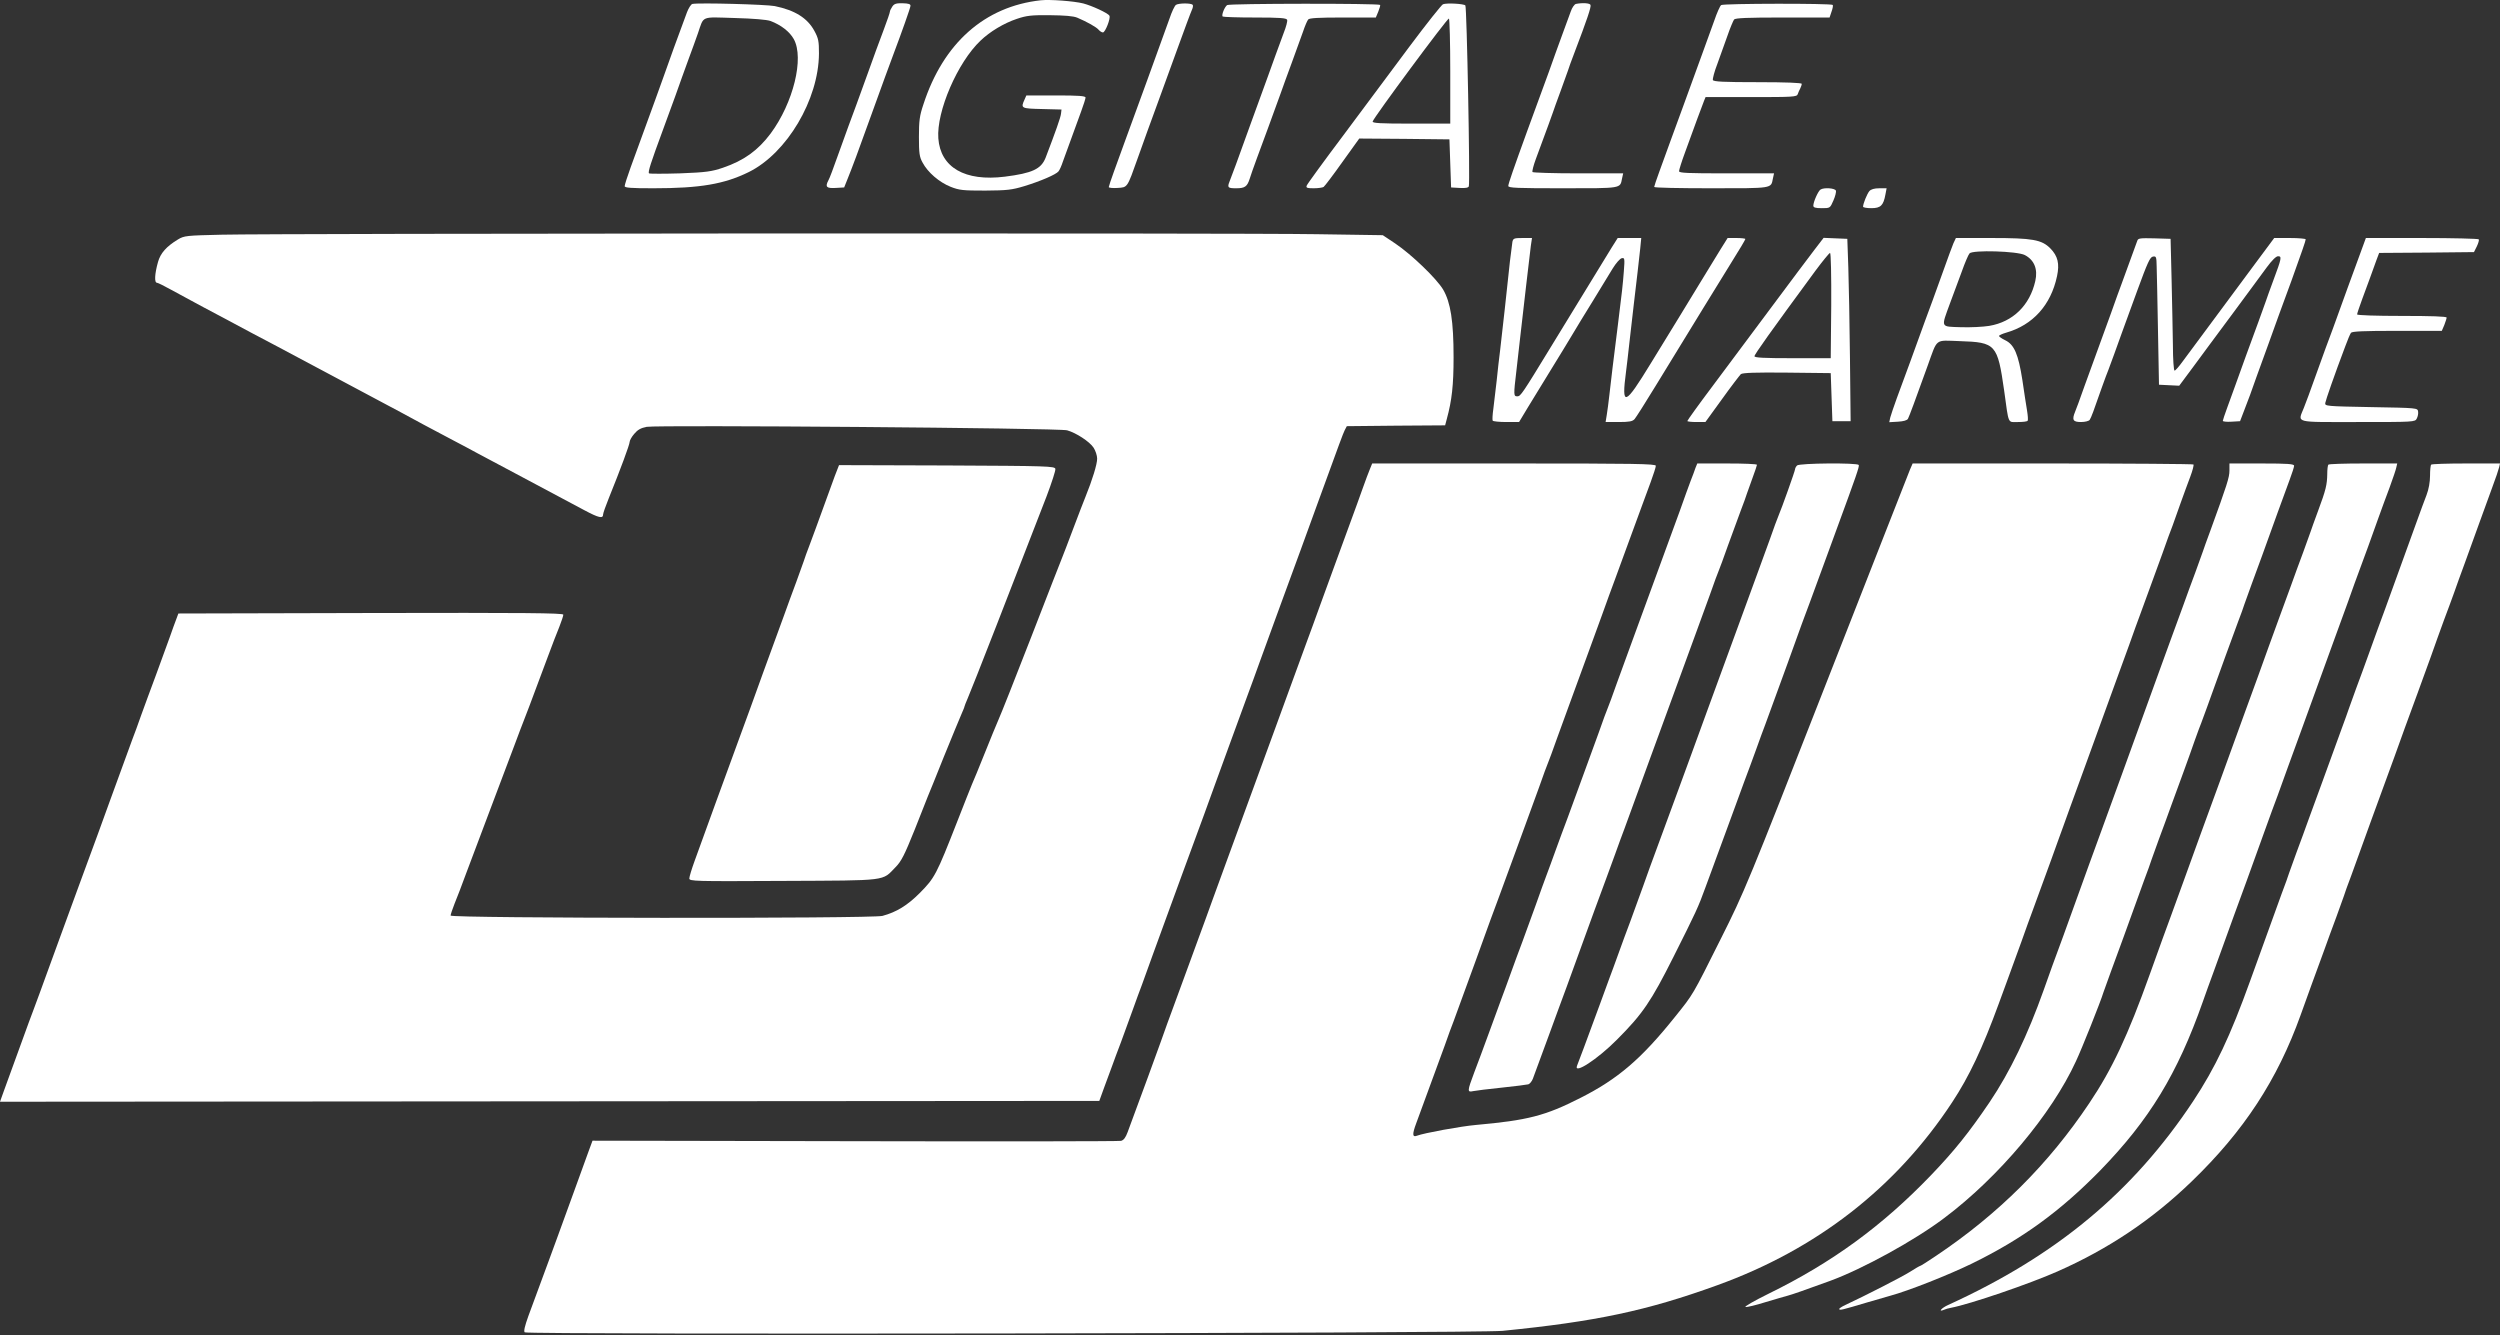
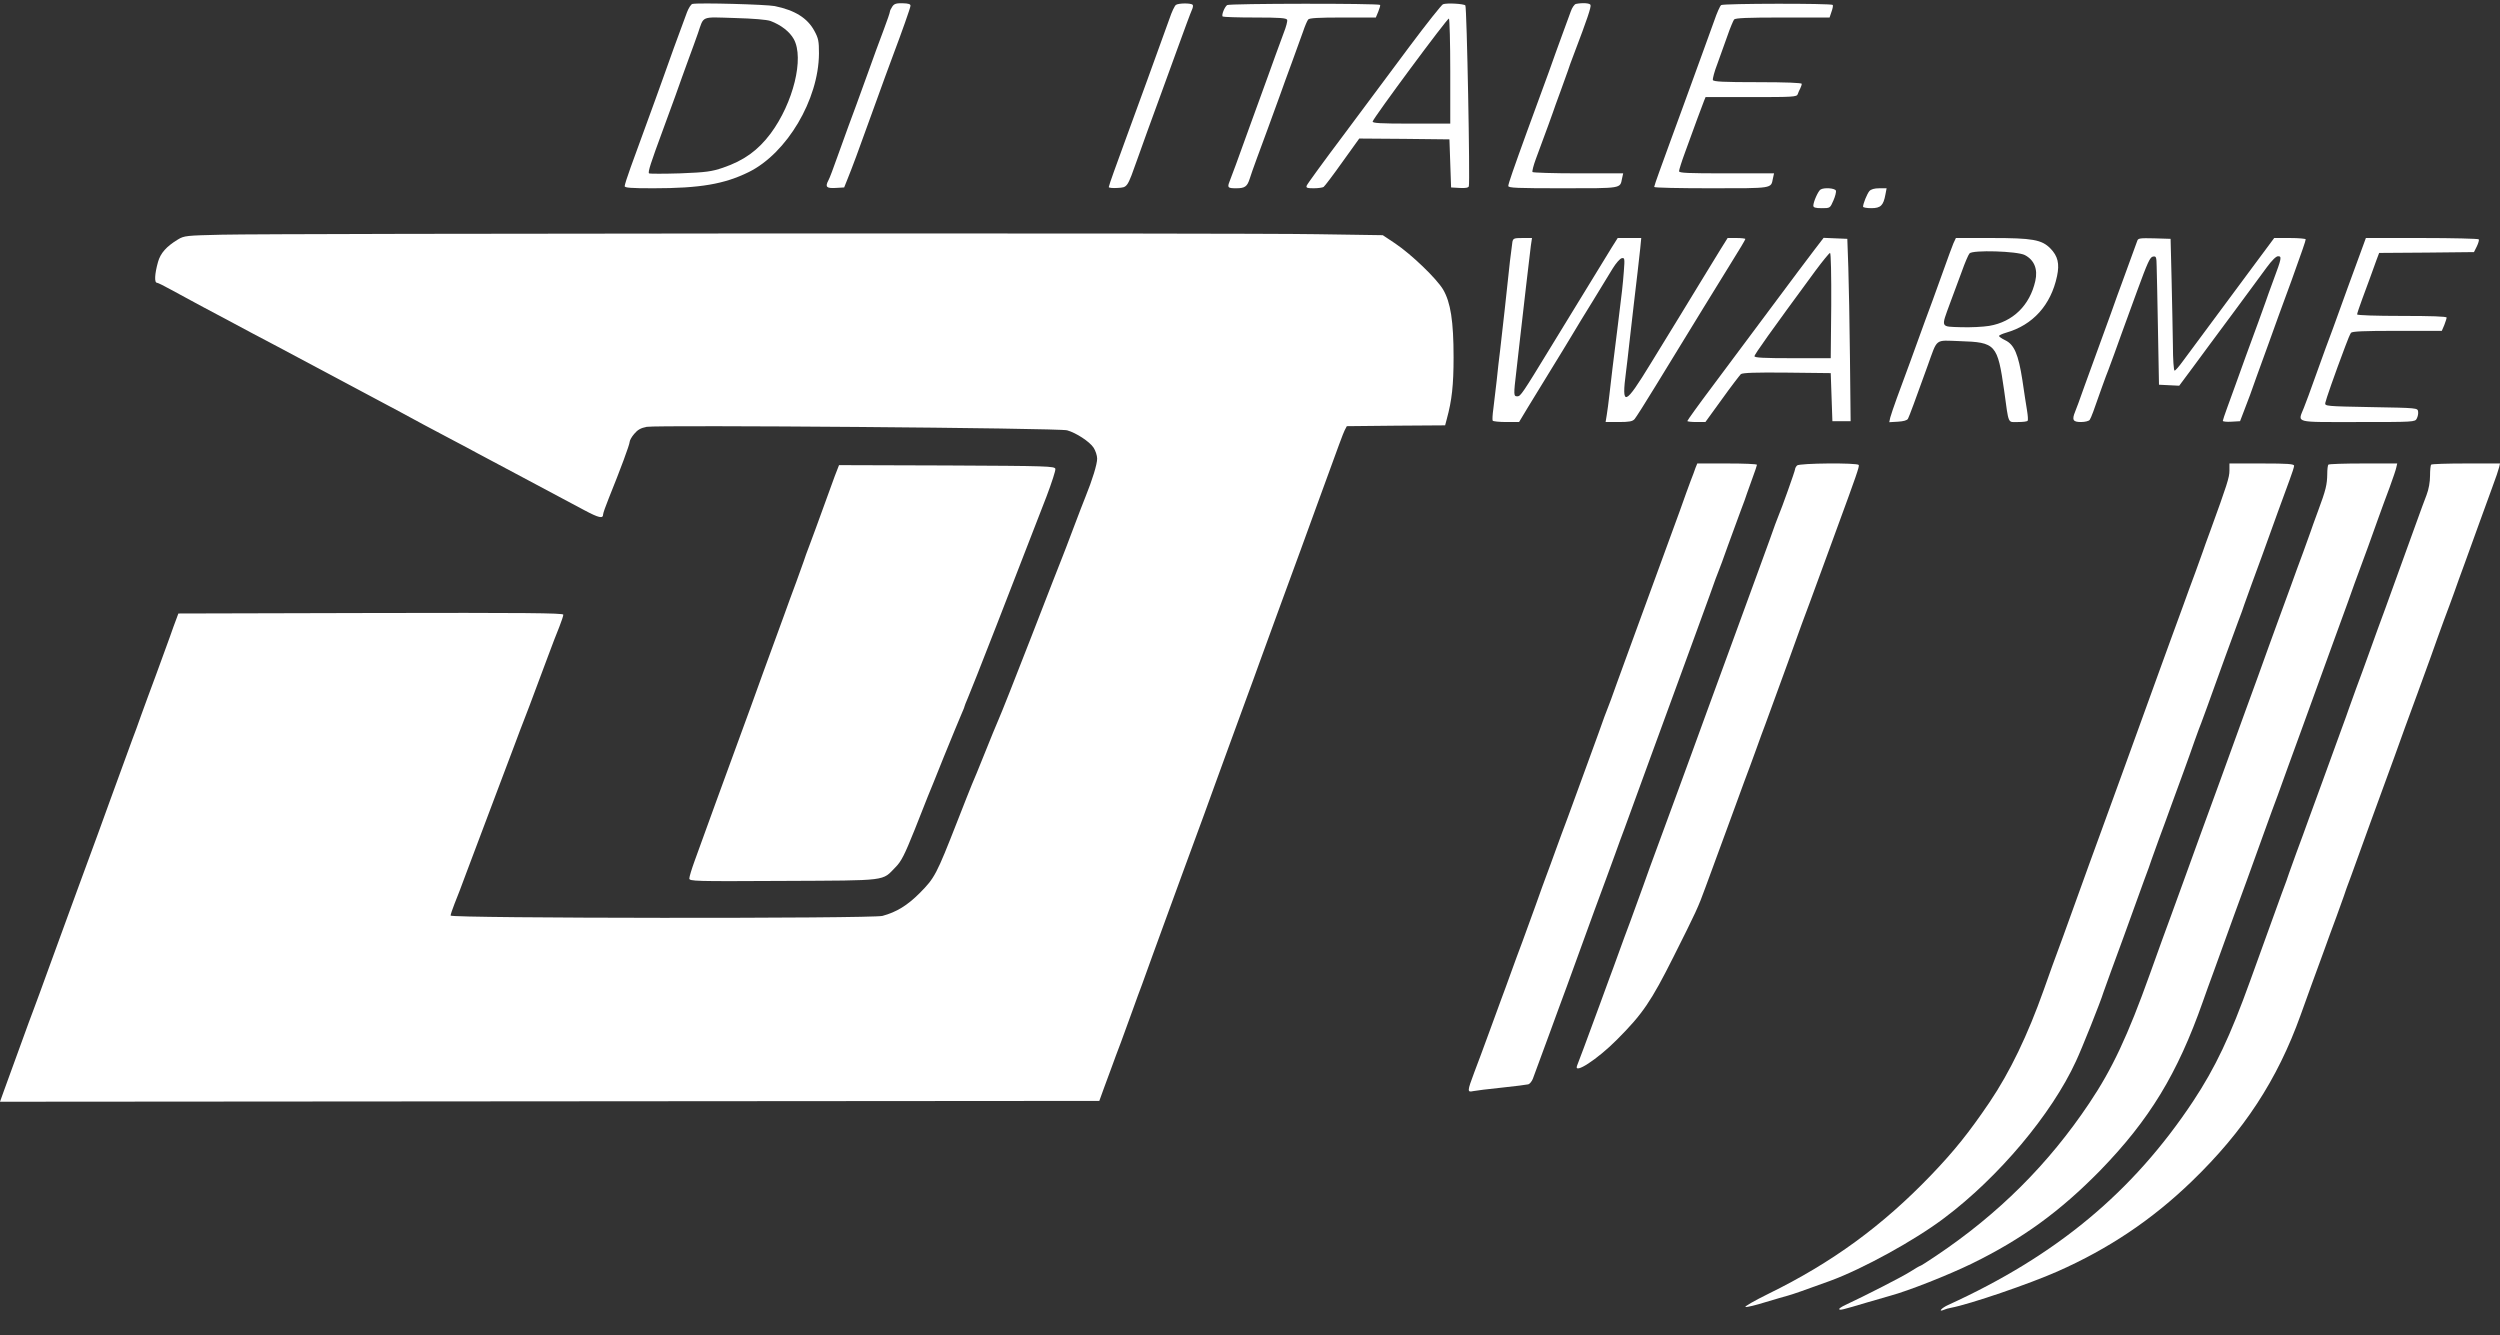
<svg xmlns="http://www.w3.org/2000/svg" width="500" height="267" viewBox="0 0 500 267" fill="none">
  <rect x="0" y="0" width="500" height="267" fill="#333333" stroke="none" />
-   <path d="M208.157 0.056C196.95 1.282 188.66 8.61 184.682 20.878C183.919 23.133 183.786 24.16 183.786 27.377C183.786 30.659 183.886 31.388 184.516 32.516C185.544 34.472 187.865 36.461 190.119 37.357C191.877 38.053 192.606 38.119 197.049 38.119C201.426 38.086 202.354 37.987 204.874 37.224C208.123 36.229 211.207 34.903 211.704 34.273C211.903 34.041 212.301 33.179 212.566 32.35C213.064 30.924 214.456 27.111 216.247 22.237C216.711 20.977 217.109 19.717 217.109 19.518C217.109 19.187 215.716 19.087 211.207 19.087H205.272L204.907 19.916C204.111 21.674 204.211 21.707 208.422 21.806L212.301 21.906L212.202 22.735C212.135 23.464 211.107 26.349 209.118 31.554C208.223 33.809 206.466 34.638 200.962 35.334C193.004 36.329 188.097 33.51 187.666 27.675C187.268 22.304 191.512 12.456 196.121 8.113C197.977 6.322 200.796 4.631 203.382 3.769C205.338 3.106 206.3 3.006 209.98 3.04C212.931 3.073 214.655 3.205 215.451 3.537C217.407 4.366 219.297 5.427 219.728 5.957C219.993 6.256 220.358 6.488 220.59 6.488C221.054 6.488 222.182 3.603 221.883 3.139C221.585 2.609 218.402 1.15 216.645 0.686C214.788 0.221 210.013 -0.143 208.157 0.056Z" fill="white" />
  <path d="M138.495 0.785C138.229 0.818 137.732 1.581 137.401 2.443C136.373 5.128 133.024 14.379 132.56 15.772C132.394 16.236 131.731 18.093 131.068 19.916C129.841 23.232 128.382 27.277 126.127 33.477C125.464 35.301 124.934 36.992 124.934 37.224C124.934 37.556 126.127 37.655 130.67 37.655C140.02 37.655 144.861 36.826 149.768 34.406C157.394 30.626 163.727 19.916 163.793 10.732C163.793 8.212 163.694 7.682 162.865 6.156C161.472 3.603 158.985 2.045 154.94 1.216C153.216 0.884 139.854 0.52 138.495 0.785ZM154.111 4.2C156.2 4.996 157.924 6.322 158.753 7.814C160.875 11.627 158.654 20.579 154.145 26.68C151.592 30.095 148.773 32.118 144.595 33.544C142.341 34.306 141.247 34.472 136.041 34.671C132.759 34.77 129.94 34.77 129.808 34.671C129.542 34.439 130.139 32.615 132.56 26.05C133.123 24.492 134.251 21.442 135.046 19.253C135.809 17.065 137.003 13.782 137.666 11.959C138.362 10.135 139.191 7.748 139.589 6.654C140.816 3.073 140.086 3.404 146.95 3.603C150.696 3.703 153.382 3.935 154.111 4.2Z" fill="white" />
  <path d="M178.481 1.282C178.216 1.68 177.984 2.144 177.984 2.31C177.984 2.509 177.454 4.067 176.79 5.825C175.531 9.174 174.901 10.898 173.574 14.611C171.916 19.187 170.325 23.597 169.695 25.221C169.363 26.116 168.402 28.802 167.54 31.189C166.711 33.544 165.882 35.765 165.683 36.063C164.987 37.39 165.285 37.688 167.109 37.589L168.833 37.489L169.562 35.666C170.358 33.709 171.718 30.095 174.171 23.232C176.525 16.733 177.951 12.788 178.647 10.964C180.371 6.388 182.062 1.614 182.096 1.183C182.129 0.818 181.731 0.685 180.537 0.652C179.277 0.619 178.846 0.752 178.481 1.282Z" fill="white" />
  <path d="M235.179 0.984C234.914 1.183 234.35 2.376 233.919 3.67C233.19 5.725 232.228 8.378 229.542 15.772C227.885 20.281 226.293 24.691 225.066 28.04C224.37 29.963 223.342 32.781 222.779 34.339C222.215 35.898 221.751 37.29 221.751 37.423C221.751 37.556 222.513 37.655 223.475 37.589C225.531 37.456 225.398 37.688 227.586 31.521C228.946 27.708 229.642 25.752 232.029 19.253C232.361 18.325 233.853 14.246 235.345 10.135C236.837 6.024 238.196 2.343 238.395 1.945C238.594 1.514 238.66 1.083 238.528 0.951C238.163 0.586 235.676 0.619 235.179 0.984Z" fill="white" />
  <path d="M245.424 1.017C244.894 1.415 244.264 3.04 244.529 3.305C244.662 3.404 247.546 3.504 250.995 3.504C255.968 3.504 257.294 3.603 257.427 3.968C257.527 4.2 257.228 5.361 256.764 6.521C256.333 7.682 255.57 9.77 255.073 11.13C254.576 12.489 253.912 14.346 253.581 15.274C253.249 16.17 251.757 20.281 250.265 24.392C247.347 32.516 246.386 35.102 245.922 36.262C245.424 37.522 245.557 37.655 247.248 37.655C248.972 37.655 249.436 37.323 249.934 35.765C250.066 35.268 250.763 33.345 251.426 31.521C252.619 28.338 254.443 23.331 256.101 18.756C256.499 17.562 257.56 14.744 258.389 12.456C259.218 10.168 260.212 7.416 260.61 6.322C260.975 5.228 261.439 4.134 261.638 3.902C261.87 3.603 263.66 3.504 268.568 3.504H275.166L275.663 2.31C275.928 1.647 276.094 1.05 276.028 0.984C275.696 0.652 245.822 0.686 245.424 1.017Z" fill="white" />
  <path d="M288.594 0.851C288.329 0.951 285.312 4.731 281.897 9.306C278.515 13.849 272.546 21.872 268.634 27.111C264.721 32.317 261.439 36.826 261.34 37.124C261.174 37.556 261.406 37.655 262.732 37.655C263.627 37.655 264.523 37.522 264.721 37.39C264.92 37.257 266.611 35.036 268.468 32.416L271.85 27.708L280.869 27.774L289.887 27.874L290.219 37.489L291.91 37.589C293.103 37.655 293.667 37.556 293.767 37.257C294.032 36.362 293.369 1.382 293.07 1.083C292.739 0.752 289.39 0.553 288.594 0.851ZM290.053 14.313V24.724H282.228C275.995 24.724 274.436 24.625 274.536 24.293C274.735 23.497 289.523 3.537 289.788 3.703C289.92 3.802 290.053 8.577 290.053 14.313Z" fill="white" />
  <path d="M315.186 0.785C314.887 0.851 314.423 1.514 314.158 2.277C313.893 3.04 313.097 5.162 312.434 6.985C311.771 8.809 310.544 12.158 309.748 14.445C308.223 18.623 307.692 20.115 305.438 26.216C302.686 33.809 301.658 36.76 301.658 37.191C301.658 37.589 303.415 37.655 312.566 37.655C324.436 37.655 324.005 37.721 324.403 35.732L324.635 34.671H315.65C310.71 34.671 306.598 34.538 306.499 34.406C306.399 34.24 306.698 33.079 307.162 31.819C309.615 25.221 310.345 23.166 310.61 22.403C310.743 21.939 311.439 20.082 312.102 18.258C312.765 16.435 313.428 14.578 313.594 14.114C313.727 13.65 314.29 12.091 314.854 10.632C317.44 3.835 318.269 1.382 318.103 0.984C317.971 0.619 316.512 0.52 315.186 0.785Z" fill="white" />
  <path d="M344.231 1.017C343.999 1.183 343.369 2.609 342.838 4.167C342.275 5.725 341.28 8.477 340.617 10.301C339.954 12.124 339.058 14.578 338.627 15.772C338.196 16.965 337.301 19.419 336.638 21.242C335.975 23.066 334.847 26.116 334.151 28.04C333.455 29.963 332.427 32.781 331.863 34.339C331.3 35.898 330.836 37.257 330.836 37.39C330.836 37.556 335.975 37.655 342.241 37.655C354.642 37.655 354.178 37.721 354.576 35.732L354.808 34.671H345.292C337.566 34.671 335.809 34.605 335.809 34.24C335.809 33.975 336.34 32.284 337.003 30.493C338.793 25.586 340.451 21.01 340.816 20.148L341.114 19.419H350.232C358.654 19.419 359.383 19.386 359.549 18.822C359.649 18.524 359.881 17.993 360.046 17.695C360.212 17.363 360.345 16.965 360.345 16.766C360.345 16.567 357.261 16.435 351.558 16.435C344.695 16.435 342.706 16.335 342.573 16.004C342.507 15.772 342.871 14.313 343.468 12.788C344.032 11.229 344.927 8.709 345.491 7.151C346.021 5.593 346.651 4.134 346.817 3.902C347.082 3.603 349.436 3.504 356.532 3.504H365.915L366.313 2.31C366.545 1.68 366.645 1.083 366.545 0.984C366.214 0.652 344.662 0.685 344.231 1.017Z" fill="white" />
  <path d="M364.091 37.92C363.627 38.219 362.666 40.374 362.666 41.136C362.666 41.501 363.064 41.634 364.357 41.634C366.015 41.634 366.015 41.634 366.678 40.109C367.042 39.28 367.275 38.384 367.175 38.119C366.976 37.622 364.788 37.456 364.091 37.92Z" fill="white" />
  <path d="M373.873 38.219C373.408 38.782 372.613 40.739 372.613 41.335C372.613 41.501 373.342 41.634 374.271 41.634C376.127 41.634 376.691 41.103 377.089 38.882L377.321 37.655H375.862C374.867 37.655 374.204 37.854 373.873 38.219Z" fill="white" />
  <path d="M44.363 46.939C37.235 47.105 36.837 47.138 35.577 47.9C33.289 49.293 32.096 50.619 31.598 52.41C30.935 54.764 30.835 56.554 31.399 56.554C31.565 56.554 32.858 57.184 34.284 57.98C35.743 58.776 38.395 60.201 40.219 61.196C42.042 62.158 44.43 63.418 45.524 64.014C47.845 65.274 52.089 67.529 55.637 69.386C62.367 72.967 76.525 80.526 80.206 82.483C82.56 83.776 86.572 85.931 90.617 88.053C92.076 88.816 94.33 90.009 95.59 90.705C96.883 91.402 101.492 93.855 105.869 96.176C110.245 98.497 115.219 101.15 116.877 102.045C119.794 103.603 120.623 103.769 120.623 102.874C120.623 102.642 121.121 101.216 121.751 99.658C124.072 93.922 125.928 88.915 125.928 88.384C125.928 88.119 126.326 87.357 126.857 86.76C127.52 85.964 128.15 85.599 129.343 85.367C131.565 84.969 211.936 85.599 213.428 86.064C215.219 86.561 217.905 88.318 218.7 89.512C219.098 90.109 219.43 91.103 219.43 91.733C219.43 92.861 218.468 95.977 217.109 99.326C216.777 100.155 215.65 103.04 214.622 105.792C213.594 108.51 212.633 111.063 212.467 111.428C212.301 111.793 209.549 118.888 206.333 127.178C203.117 135.467 200.133 142.993 199.702 143.922C199.304 144.817 198.044 147.9 196.916 150.719C195.789 153.537 194.662 156.289 194.397 156.853C194.164 157.383 192.838 160.765 191.446 164.313C187.268 174.989 186.936 175.586 183.952 178.603C181.466 181.09 179.31 182.416 176.492 183.179C174.436 183.743 90.119 183.676 90.119 183.113C90.119 182.914 90.484 181.819 90.915 180.725C91.379 179.631 92.407 176.912 93.236 174.658C95.391 168.922 97.546 163.219 99.569 157.847C100.53 155.294 102.023 151.349 102.885 149.061C103.747 146.773 104.542 144.618 104.708 144.253C104.973 143.623 105.968 141.004 109.549 131.388C110.378 129.167 111.406 126.448 111.87 125.354C112.301 124.26 112.666 123.166 112.666 122.934C112.666 122.602 104.874 122.536 74.171 122.602L35.676 122.701L35.245 123.862C35.013 124.492 34.416 126.05 33.985 127.343C33.521 128.603 32.294 131.985 31.267 134.804C30.206 137.622 28.846 141.369 28.216 143.093C27.619 144.817 26.824 146.972 26.459 147.9C25.066 151.713 23.442 156.123 21.983 160.168C20.59 164.048 19.165 167.96 15.617 177.575C14.987 179.3 14.191 181.455 13.859 182.383C13.528 183.278 12.732 185.467 12.102 187.191C11.472 188.915 10.245 192.264 9.383 194.651C8.521 197.005 7.394 200.155 6.83 201.614C6.267 203.073 5.239 205.891 4.509 207.914C2.984 212.125 1.956 214.943 0.796 218.126L0 220.347L219.861 220.182L220.822 217.529C221.353 216.07 222.082 214.114 222.414 213.219C222.745 212.29 223.541 210.135 224.204 208.411C224.834 206.687 225.895 203.769 226.558 201.945C227.221 200.122 228.017 197.867 228.382 196.972C228.714 196.044 229.708 193.358 230.537 191.004C231.399 188.617 232.626 185.268 233.256 183.544C233.886 181.819 234.682 179.631 235.013 178.736C235.345 177.808 236.141 175.652 236.771 173.928C240.318 164.313 241.744 160.4 243.137 156.521C243.999 154.134 245.225 150.785 245.855 149.061C246.485 147.337 247.281 145.148 247.613 144.253C247.944 143.325 248.74 141.17 249.37 139.445C250.033 137.721 251.227 134.339 252.089 131.985C252.951 129.598 254.178 126.249 254.808 124.525C255.438 122.801 256.233 120.613 256.565 119.717C257.294 117.728 259.35 112.091 260.212 109.77C260.544 108.842 262.036 104.764 263.528 100.652C268.137 87.987 268.534 86.925 268.932 86.064L269.363 85.235L279.211 85.135L289.025 85.069L289.357 83.809C290.385 80.062 290.716 76.979 290.716 71.475C290.716 64.213 290.119 60.467 288.627 57.914C287.301 55.692 282.294 50.884 279.045 48.696L276.558 47.038L263.329 46.839C248.044 46.574 55.537 46.674 44.363 46.939Z" fill="white" />
  <path d="M302.487 48.331C302.42 48.762 302.188 50.52 301.989 52.244C301.492 57.184 300.365 67.065 300.033 69.983C299.834 71.442 299.536 74.194 299.337 76.117C299.105 78.04 298.806 80.559 298.674 81.72C298.508 82.88 298.442 83.975 298.541 84.14C298.641 84.273 299.867 84.406 301.26 84.406H303.813L305.67 81.322C306.698 79.664 308.787 76.249 310.279 73.796C311.804 71.342 313.66 68.258 314.423 66.999C315.186 65.705 317.042 62.655 318.568 60.201C320.06 57.748 321.85 54.83 322.513 53.736C323.176 52.642 324.005 51.713 324.337 51.647C324.934 51.514 324.967 51.68 324.768 54.266C324.569 56.886 324.403 58.411 323.574 65.009C322.745 71.541 322.149 76.481 321.883 78.935C321.718 80.394 321.485 82.217 321.353 82.98L321.121 84.406H323.773C325.895 84.406 326.525 84.273 326.923 83.809C327.188 83.51 329.111 80.493 331.167 77.111C338.428 65.208 343.899 56.355 346.452 52.211C347.911 49.89 349.072 47.934 349.072 47.801C349.072 47.701 348.276 47.602 347.314 47.602H345.524L344.032 49.989C343.236 51.316 341.479 54.2 340.119 56.388C338.793 58.577 336.936 61.627 335.975 63.185C335.013 64.744 332.394 69.021 330.139 72.701C324.934 81.223 324.271 81.455 325.199 74.392C325.365 73.066 325.663 70.613 325.829 68.988C326.359 64.379 327.155 57.35 327.52 54.399C327.686 52.94 327.918 50.818 328.05 49.658L328.249 47.602H323.541L322.348 49.492C321.287 51.216 314.092 62.987 310.113 69.485C304.476 78.736 304.111 79.266 303.481 79.266C302.719 79.266 302.686 79.134 303.283 74.127C303.481 72.204 303.813 69.452 303.979 67.993C304.708 61.528 305.935 51.017 306.167 49.16L306.399 47.602H304.509C302.852 47.602 302.653 47.668 302.487 48.331Z" fill="white" />
  <path d="M362.865 49.989C361.837 51.316 358.024 56.422 354.344 61.362C350.696 66.269 345.391 73.398 342.573 77.144C339.755 80.891 337.467 84.074 337.467 84.207C337.467 84.306 338.263 84.406 339.257 84.406H341.081L344.397 79.83C346.22 77.277 347.944 75.055 348.176 74.823C348.541 74.558 351.094 74.459 357.394 74.525L366.147 74.624L366.479 84.24H370.126L369.993 71.64C369.927 64.711 369.761 56.488 369.662 53.404L369.463 47.768L364.721 47.569L362.865 49.989ZM366.247 61.097L366.147 71.64H358.521C352.719 71.64 350.895 71.541 350.895 71.243C350.895 70.878 354.078 66.402 363.097 54.134C364.556 52.178 365.849 50.586 366.015 50.586C366.18 50.586 366.28 54.996 366.247 61.097Z" fill="white" />
  <path d="M390.683 48.663C390.451 49.26 389.523 51.68 388.694 54.068C387.832 56.422 386.87 59.107 386.539 60.036C385.875 61.793 384.615 65.241 382.062 72.303C381.2 74.658 380.007 77.94 379.377 79.598C378.78 81.223 378.183 83.013 378.05 83.51L377.852 84.439L379.576 84.339C380.703 84.273 381.432 84.074 381.598 83.743C381.863 83.245 383.09 79.93 385.511 73.199C387.566 67.529 386.87 68.059 391.943 68.225C399.171 68.457 399.503 68.855 400.829 78.106C401.791 85.069 401.492 84.406 403.614 84.406C404.576 84.406 405.471 84.306 405.537 84.14C405.637 84.008 405.57 83.079 405.405 82.085C405.239 81.09 404.808 78.338 404.476 76.017C403.68 70.878 402.852 68.922 401.061 68.059C400.365 67.728 399.801 67.33 399.801 67.197C399.801 67.065 400.431 66.766 401.227 66.534C406.565 65.009 410.179 61.03 411.406 55.228C411.936 52.741 411.572 51.216 410.08 49.691C408.355 47.934 406.499 47.602 398.342 47.602H391.18L390.683 48.663ZM404.974 51.017C406.863 52.012 407.593 53.835 407.062 56.19C405.968 61.063 402.586 64.379 397.845 65.175C396.651 65.374 394.098 65.507 392.175 65.44C388.031 65.308 388.196 65.606 389.987 60.699C390.683 58.875 391.744 55.99 392.374 54.266C392.971 52.575 393.667 50.951 393.899 50.685C394.496 49.956 403.481 50.221 404.974 51.017Z" fill="white" />
  <path d="M427.454 48.166C427.255 48.696 426.161 51.746 424.337 56.72C424.005 57.615 423.011 60.301 422.182 62.688C421.32 65.042 420.126 68.325 419.529 69.983C418.932 71.607 417.739 74.89 416.877 77.277C416.048 79.631 415.219 81.919 415.02 82.35C414.357 83.975 414.589 84.406 416.18 84.406C417.009 84.406 417.772 84.207 417.938 83.975C418.236 83.544 418.767 82.085 420.325 77.609C420.922 75.951 421.519 74.326 421.684 73.961C421.817 73.597 422.348 72.171 422.845 70.811C423.342 69.452 424.005 67.562 424.337 66.667C424.668 65.739 426.061 61.959 427.42 58.212C429.509 52.509 430.007 51.382 430.603 51.316C431.233 51.216 431.3 51.349 431.333 53.305C431.366 54.465 431.499 60.235 431.598 66.17L431.797 76.945L435.842 77.144L438.627 73.398C440.153 71.342 443.7 66.501 446.552 62.688C449.37 58.842 452.454 54.731 453.349 53.471C454.377 52.078 455.206 51.249 455.603 51.249C456.399 51.249 456.333 51.614 454.675 56.057C454.012 57.88 453.316 59.737 453.183 60.201C453.017 60.666 452.354 62.522 451.691 64.346C451.028 66.17 449.867 69.286 449.138 71.309C448.409 73.298 447.48 75.918 447.049 77.111C446.618 78.305 445.889 80.294 445.424 81.587C444.96 82.847 444.562 84.041 444.562 84.174C444.562 84.306 445.325 84.406 446.286 84.339L448.011 84.24L448.773 82.251C449.204 81.156 449.768 79.664 450.033 78.935C450.464 77.675 451.89 73.729 453.68 68.822C454.111 67.629 455.04 65.009 455.769 63.02C456.499 60.997 457.659 57.88 458.322 56.057C460.312 50.52 461.141 48.166 461.141 47.867C461.141 47.735 459.715 47.602 457.991 47.602H454.841L450.531 53.404C443.899 62.323 437.898 70.447 436.472 72.37C435.776 73.331 435.08 74.127 434.914 74.127C434.748 74.127 434.582 71.873 434.582 69.054C434.549 66.302 434.416 60.367 434.317 55.891L434.118 47.768L430.869 47.668C428.017 47.602 427.619 47.635 427.454 48.166Z" fill="white" />
  <path d="M472.182 50.321C471.618 51.846 470.458 54.996 469.596 57.383C466.877 64.91 465.783 67.96 465.119 69.651C464.788 70.546 463.826 73.232 462.964 75.619C462.135 77.973 461.141 80.659 460.776 81.554C459.549 84.671 458.588 84.406 471.585 84.406C482.759 84.406 483.024 84.406 483.355 83.709C483.554 83.345 483.687 82.715 483.621 82.317C483.521 81.587 483.488 81.587 474.237 81.422C465.186 81.256 464.954 81.223 465.053 80.593C465.153 79.996 466.877 75.022 469.032 69.319C469.496 68.026 470.027 66.799 470.192 66.567C470.424 66.269 472.679 66.17 479.443 66.17H488.362L488.859 65.009C489.092 64.379 489.324 63.716 489.324 63.517C489.324 63.285 486.306 63.185 480.371 63.185C475.166 63.185 471.419 63.053 471.419 62.887C471.419 62.721 471.883 61.329 472.447 59.803C473.674 56.521 474.47 54.3 475.232 52.178L475.829 50.586L485.312 50.52L494.794 50.42L495.358 49.293C495.657 48.663 495.855 48.033 495.756 47.867C495.657 47.734 490.55 47.602 484.383 47.602H473.176L472.182 50.321Z" fill="white" />
-   <path d="M274.005 93.756C273.74 94.353 273.077 96.176 272.48 97.834C271.916 99.459 270.889 102.244 270.259 103.968C269.629 105.692 268.833 107.847 268.501 108.776C268.17 109.671 267.374 111.859 266.744 113.583C266.114 115.308 264.887 118.656 264.025 121.044C263.163 123.398 261.97 126.78 261.306 128.504C260.676 130.228 259.881 132.383 259.549 133.311C259.218 134.207 258.422 136.395 257.792 138.119C257.162 139.843 255.935 143.192 255.073 145.579C253.515 149.89 250.895 157.052 248.707 162.987C248.077 164.711 247.281 166.866 246.95 167.794C246.618 168.689 245.822 170.878 245.192 172.602C244.562 174.326 243.336 177.675 242.473 180.062C241.611 182.416 240.418 185.798 239.755 187.522C239.125 189.247 238.329 191.402 237.997 192.33C237.334 194.187 235.279 199.757 234.35 202.277C234.019 203.172 233.024 205.858 232.195 208.245C231.333 210.599 230.139 213.882 229.542 215.54C227.553 220.944 226.127 224.79 225.531 226.415C225.133 227.509 224.735 228.04 224.204 228.172C223.806 228.272 199.834 228.305 170.988 228.239L118.501 228.139L117.706 230.294C116.081 234.737 115.683 235.831 114.821 238.252C113.926 240.739 113.76 241.203 111.505 247.37C110.842 249.193 110.013 251.415 109.682 252.343C109.085 253.935 107.924 257.151 105.67 263.219C104.973 265.175 104.708 266.236 104.94 266.468C105.438 266.965 295.259 266.667 300.497 266.17C319.164 264.313 329.344 262.158 343.435 257.052C363.362 249.857 379.211 237.522 390.418 220.48C393.833 215.308 396.485 209.671 399.735 200.785C400.099 199.79 400.928 197.536 401.558 195.812C402.188 194.087 403.415 190.705 404.277 188.351C405.106 185.964 406.101 183.278 406.432 182.383C408.82 175.851 409.45 174.127 410.245 171.939C410.743 170.579 411.406 168.689 411.737 167.794C412.069 166.866 413.064 164.18 413.893 161.826C414.755 159.439 415.981 156.09 416.611 154.366C418.203 150.022 418.833 148.298 419.861 145.414C420.889 142.529 421.519 140.805 423.11 136.461C423.74 134.737 424.967 131.355 425.829 129.001C426.658 126.614 427.653 123.928 427.984 123.033C428.316 122.105 429.111 119.949 429.741 118.225C430.371 116.501 431.598 113.119 432.46 110.765C433.289 108.378 434.218 105.858 434.516 105.128C434.781 104.399 435.511 102.376 436.107 100.652C436.737 98.928 437.599 96.508 438.064 95.314C438.528 94.087 438.793 93.026 438.694 92.894C438.561 92.794 425.895 92.695 410.511 92.695H382.527L381.996 93.922C381.731 94.618 374.171 113.815 365.252 136.627C349.536 176.813 348.873 178.371 344.198 187.688C338.395 199.293 338.727 198.729 334.947 203.437C328.283 211.76 323.574 215.805 316.081 219.585C309.052 223.166 305.537 224.061 295.192 224.989C292.175 225.254 284.748 226.614 283.389 227.144C282.46 227.509 282.427 226.846 283.256 224.624C284.151 222.237 287.235 213.815 288.959 209.074C289.556 207.35 290.351 205.162 290.716 204.266C292.142 200.387 293.733 196.01 295.192 191.998C297.613 185.301 298.972 181.521 299.668 179.731C300.365 177.808 302.42 172.204 303.316 169.784C303.647 168.855 304.443 166.7 305.073 164.976C305.703 163.252 306.93 159.87 307.792 157.516C308.621 155.128 309.45 152.907 309.615 152.542C309.781 152.178 310.61 149.923 311.439 147.569C312.301 145.182 313.528 141.833 314.158 140.109C314.788 138.384 315.584 136.196 315.915 135.301C316.247 134.372 317.042 132.217 317.672 130.493C318.302 128.769 319.529 125.387 320.391 123.033C321.253 120.646 322.447 117.297 323.11 115.573C323.74 113.849 324.536 111.66 324.867 110.765C325.199 109.837 326.028 107.615 326.691 105.792C327.354 103.968 328.183 101.713 328.515 100.818C328.846 99.89 329.576 97.9 330.139 96.408C330.703 94.883 331.167 93.424 331.167 93.159C331.167 92.761 327.023 92.695 302.785 92.695H274.436L274.005 93.756Z" fill="white" />
  <path d="M339.092 93.59C338.926 94.121 338.495 95.248 338.13 96.176C337.798 97.072 336.804 99.757 335.975 102.144C334.45 106.355 331.963 113.152 329.609 119.552C328.979 121.276 328.183 123.431 327.851 124.359C327.52 125.254 326.724 127.443 326.094 129.167C325.464 130.891 324.237 134.24 323.375 136.627C322.546 138.981 321.718 141.236 321.552 141.601C321.386 141.965 320.557 144.187 319.728 146.574C318.866 148.928 317.639 152.31 317.009 154.034C316.379 155.758 315.584 157.914 315.252 158.842C314.92 159.737 314.125 161.926 313.495 163.65C312.832 165.374 311.771 168.292 311.107 170.115C310.444 171.939 309.649 174.16 309.284 175.089C308.952 175.984 307.958 178.67 307.129 181.057C306.267 183.411 305.073 186.693 304.476 188.351C303.846 189.976 302.818 192.827 302.155 194.651C301.492 196.475 300.696 198.696 300.332 199.625C300 200.52 298.873 203.603 297.845 206.422C296.817 209.24 295.458 212.92 294.828 214.545C293.435 218.258 293.435 218.491 294.629 218.225C295.126 218.126 297.679 217.794 300.332 217.529C302.984 217.264 305.371 216.932 305.67 216.866C305.968 216.766 306.366 216.269 306.565 215.772C306.963 214.711 309.085 208.975 309.947 206.587C310.279 205.659 311.074 203.504 311.704 201.78C312.367 200.056 314.092 195.281 315.584 191.17C317.076 187.058 318.568 182.947 318.899 182.052C320.756 177.012 321.983 173.729 323.044 170.778C323.707 168.955 324.503 166.7 324.867 165.805C325.431 164.28 328.05 157.085 330.007 151.713C331.2 148.431 334.416 139.678 335.71 136.13C336.34 134.406 337.135 132.217 337.467 131.322C337.798 130.394 338.594 128.239 339.224 126.514C339.854 124.79 341.081 121.408 341.943 119.054C342.772 116.667 343.601 114.445 343.767 114.081C343.932 113.716 344.761 111.461 345.59 109.107C346.452 106.72 347.613 103.603 348.143 102.144C348.707 100.686 349.271 99.127 349.403 98.663C349.569 98.199 350.066 96.806 350.531 95.513C350.995 94.253 351.393 93.093 351.393 92.96C351.393 92.794 348.707 92.695 345.424 92.695H339.456L339.092 93.59Z" fill="white" />
  <path d="M359.416 93.093C359.184 93.325 359.019 93.656 359.019 93.822C359.019 94.154 356.3 101.78 355.703 103.139C355.537 103.504 354.708 105.725 353.879 108.113C353.017 110.467 351.79 113.849 351.16 115.573C350.531 117.297 349.735 119.452 349.403 120.38C349.072 121.276 348.276 123.464 347.646 125.188C345.458 131.123 342.838 138.285 341.28 142.595C340.418 144.949 339.191 148.331 338.561 150.056C337.931 151.78 337.135 153.935 336.804 154.863C336.472 155.758 335.643 158.013 334.98 159.837C332.692 166.037 331.432 169.452 330.836 171.11C330.504 172.005 329.509 174.691 328.68 177.078C327.818 179.432 326.625 182.715 326.028 184.372C325.398 185.997 324.37 188.849 323.707 190.672C323.044 192.496 322.248 194.717 321.883 195.646C321.552 196.541 320.756 198.729 320.126 200.453C317.275 208.212 315.65 212.589 315.418 213.119C314.655 215.009 319.496 211.859 323.375 207.947C328.548 202.774 330.239 200.254 334.715 191.335C339.224 182.35 339.622 181.521 341.114 177.41C341.512 176.315 342.042 174.89 342.275 174.26C342.507 173.63 343.004 172.27 343.369 171.276C343.733 170.281 344.596 167.96 345.259 166.136C345.922 164.313 346.751 162.058 347.082 161.163C347.414 160.235 348.21 158.079 348.84 156.355C349.503 154.631 350.564 151.713 351.227 149.89C351.89 148.066 352.686 145.811 353.05 144.916C354.476 141.037 356.068 136.66 357.527 132.648C359.781 126.349 361.273 122.27 362.003 120.38C362.633 118.623 364.655 113.185 365.65 110.433C365.981 109.505 366.777 107.35 367.407 105.626C371.22 95.248 371.916 93.258 371.751 92.993C371.485 92.529 359.881 92.628 359.416 93.093Z" fill="white" />
  <path d="M445.889 94.121C445.889 95.48 445.391 97.005 442.076 106.123C441.412 107.947 440.716 109.804 440.584 110.268C440.418 110.732 439.755 112.589 439.092 114.412C438.395 116.236 437.301 119.286 436.605 121.209C435.908 123.132 434.781 126.183 434.118 128.006C433.455 129.83 432.56 132.284 432.129 133.477C428.714 142.96 426.061 150.288 424.503 154.532C423.84 156.355 422.944 158.809 422.513 160.002C422.082 161.196 421.187 163.65 420.524 165.473C419.861 167.297 418.634 170.646 417.805 172.934C416.976 175.221 415.749 178.636 415.053 180.56C414.357 182.483 413.263 185.533 412.599 187.357C410.908 191.899 409.847 194.85 408.753 197.967C405.537 207.018 402.023 214.346 397.911 220.447C393.8 226.514 390.849 230.195 386.174 235.069C376.492 245.148 366.446 252.509 353.714 258.743C350.895 260.135 348.806 261.329 349.105 261.395C349.403 261.461 351.194 261.03 353.084 260.434C354.973 259.87 356.996 259.273 357.527 259.14C358.521 258.875 360.875 258.046 365.981 256.189C372.513 253.802 382.958 248.066 388.826 243.623C399.702 235.467 410.312 222.867 415.186 212.257C416.346 209.804 420.159 200.254 420.69 198.464C420.855 198 421.519 196.143 422.182 194.319C422.845 192.496 424.005 189.346 424.735 187.357C426.26 183.146 427.155 180.692 428.813 176.083C429.509 174.26 430.172 172.403 430.305 171.939C430.471 171.475 431.134 169.618 431.797 167.794C432.493 165.971 433.588 162.92 434.284 160.997C434.98 159.074 436.107 156.024 436.771 154.2C437.434 152.376 438.428 149.624 438.959 148.066C439.523 146.508 440.086 144.949 440.252 144.585C440.385 144.22 440.915 142.794 441.412 141.435C441.91 140.075 442.573 138.185 442.905 137.29C443.236 136.362 444.231 133.676 445.06 131.322C445.922 128.935 447.082 125.818 447.613 124.359C448.176 122.9 448.74 121.342 448.873 120.878C449.038 120.414 449.702 118.557 450.365 116.733C451.625 113.384 452.885 109.837 455.603 102.31C456.432 100.022 457.493 97.138 457.958 95.878C458.422 94.651 458.82 93.391 458.82 93.159C458.82 92.794 457.626 92.695 452.354 92.695H445.889V94.121Z" fill="white" />
  <path d="M465.683 92.927C465.55 93.026 465.451 93.888 465.451 94.817C465.418 96.906 465.186 97.967 463.627 102.144C462.964 103.968 462.268 105.825 462.135 106.289C461.97 106.753 461.306 108.61 460.643 110.434C459.947 112.257 458.853 115.308 458.157 117.231C457.46 119.154 456.333 122.204 455.67 124.028C455.007 125.851 454.111 128.305 453.68 129.499C453.249 130.692 452.321 133.278 451.592 135.301C450.862 137.29 449.635 140.672 448.873 142.761C447.513 146.508 445.59 151.78 444.065 156.024C441.081 164.147 438.727 170.679 436.771 176.083C435.975 178.272 434.781 181.554 434.118 183.378C432.858 186.793 432.328 188.252 429.974 194.817C425.564 207.151 422.414 213.849 417.871 220.613C409.715 232.814 399.702 242.794 387.235 251.15C385.577 252.277 384.151 253.172 384.052 253.172C383.952 253.172 383.024 253.703 381.996 254.366C380.371 255.394 372.977 259.174 369.065 260.997C368.336 261.329 367.772 261.727 367.838 261.826C367.971 262.091 368.269 262.025 373.607 260.434C375.531 259.87 377.553 259.273 378.084 259.14C381.631 258.179 389.556 255.062 394.33 252.741C404.443 247.801 412.003 242.297 420.06 234.074C429.874 223.961 435.477 214.81 440.584 200.288C441.081 198.829 442.076 196.143 442.739 194.319C444.43 189.611 445.325 187.224 446.817 183.046C447.546 181.024 448.674 177.973 449.304 176.249C449.934 174.525 451.426 170.347 452.653 166.965C453.879 163.583 455.139 160.069 455.504 159.174C455.836 158.245 456.83 155.56 457.659 153.205C458.521 150.818 459.748 147.469 460.378 145.745C461.97 141.402 462.599 139.678 463.627 136.793C464.655 133.908 465.285 132.184 466.877 127.841C467.507 126.117 468.733 122.735 469.596 120.38C470.424 117.993 471.419 115.308 471.751 114.412C472.646 112.058 474.503 106.919 475.663 103.636C476.227 102.078 477.222 99.326 477.918 97.502C478.581 95.679 479.211 93.855 479.277 93.424L479.443 92.695H472.679C468.932 92.695 465.783 92.794 465.683 92.927Z" fill="white" />
  <path d="M486.24 92.927C486.107 93.026 486.008 94.054 486.008 95.148C486.008 96.408 485.743 97.867 485.312 98.995C484.914 99.989 484.052 102.377 483.355 104.3C481.3 110.036 477.719 119.916 477.056 121.707C476.127 124.193 475.133 126.945 473.74 130.825C473.044 132.748 471.95 135.798 471.253 137.622C470.59 139.445 469.927 141.302 469.761 141.766C469.629 142.231 468.932 144.087 468.269 145.911C467.606 147.735 466.711 150.188 466.28 151.382C465.849 152.575 464.954 155.029 464.29 156.853C463.627 158.676 462.5 161.727 461.804 163.65C461.107 165.573 460.013 168.623 459.317 170.447C458.654 172.27 457.991 174.127 457.825 174.591C457.692 175.056 457.029 176.912 456.333 178.736C454.045 185.069 451.359 192.463 450.066 196.077C446.021 207.317 443.07 213.517 438.627 220.248C426.558 238.451 411.24 251.15 389.622 260.997C388.296 261.594 387.533 262.489 388.793 261.959C389.092 261.826 389.721 261.627 390.186 261.561C394.032 260.831 405.935 256.753 411.472 254.3C421.751 249.757 430.438 243.922 438.362 236.262C448.773 226.216 455.471 215.971 460.113 203.04C460.643 201.548 461.638 198.796 462.301 196.972C462.964 195.148 464.092 192.098 464.788 190.175C465.484 188.252 466.578 185.201 467.275 183.378C467.938 181.554 468.601 179.697 468.767 179.233C468.899 178.769 469.562 176.912 470.259 175.089C471.916 170.48 472.812 168.026 474.337 163.816C475.729 160.036 477.52 155.095 478.879 151.382C479.31 150.188 480.239 147.569 480.968 145.579C481.698 143.557 482.858 140.44 483.521 138.617C484.184 136.793 485.378 133.51 486.174 131.322C486.936 129.134 488.13 125.851 488.793 124.028C489.489 122.204 490.385 119.751 490.816 118.557C491.214 117.363 492.208 114.678 492.971 112.589C493.733 110.5 494.993 106.985 495.789 104.797C496.585 102.609 497.779 99.326 498.442 97.502C499.138 95.679 499.735 93.855 499.834 93.424L500 92.695H493.236C489.489 92.695 486.34 92.794 486.24 92.927Z" fill="white" />
  <path d="M166.943 95.248C166.479 96.508 165.418 99.425 164.556 101.813C163.694 104.167 162.566 107.317 162.003 108.776C161.439 110.235 160.875 111.793 160.743 112.257C160.577 112.721 159.914 114.578 159.251 116.402C158.554 118.225 157.46 121.276 156.764 123.199C155.106 127.774 154.078 130.593 152.586 134.638C151.923 136.461 150.829 139.512 150.133 141.435C149.436 143.358 148.309 146.408 147.646 148.232C143.833 158.61 142.241 163.053 138.893 172.27C138.329 173.829 137.865 175.354 137.865 175.685C137.865 176.249 138.793 176.282 156.698 176.183C177.885 176.083 176.359 176.249 179.111 173.431C180.239 172.304 180.902 171.01 182.924 165.971C184.251 162.589 185.477 159.538 185.61 159.174C185.776 158.809 187.202 155.294 188.76 151.382C190.351 147.469 191.943 143.623 192.275 142.861C192.606 142.098 192.905 141.402 192.905 141.269C192.905 141.17 193.203 140.473 193.534 139.678C194.098 138.484 203.316 114.843 209.317 99.26C210.345 96.541 211.141 94.087 211.074 93.789C210.975 93.225 209.649 93.192 189.39 93.093L167.805 93.026L166.943 95.248Z" fill="white" />
</svg>